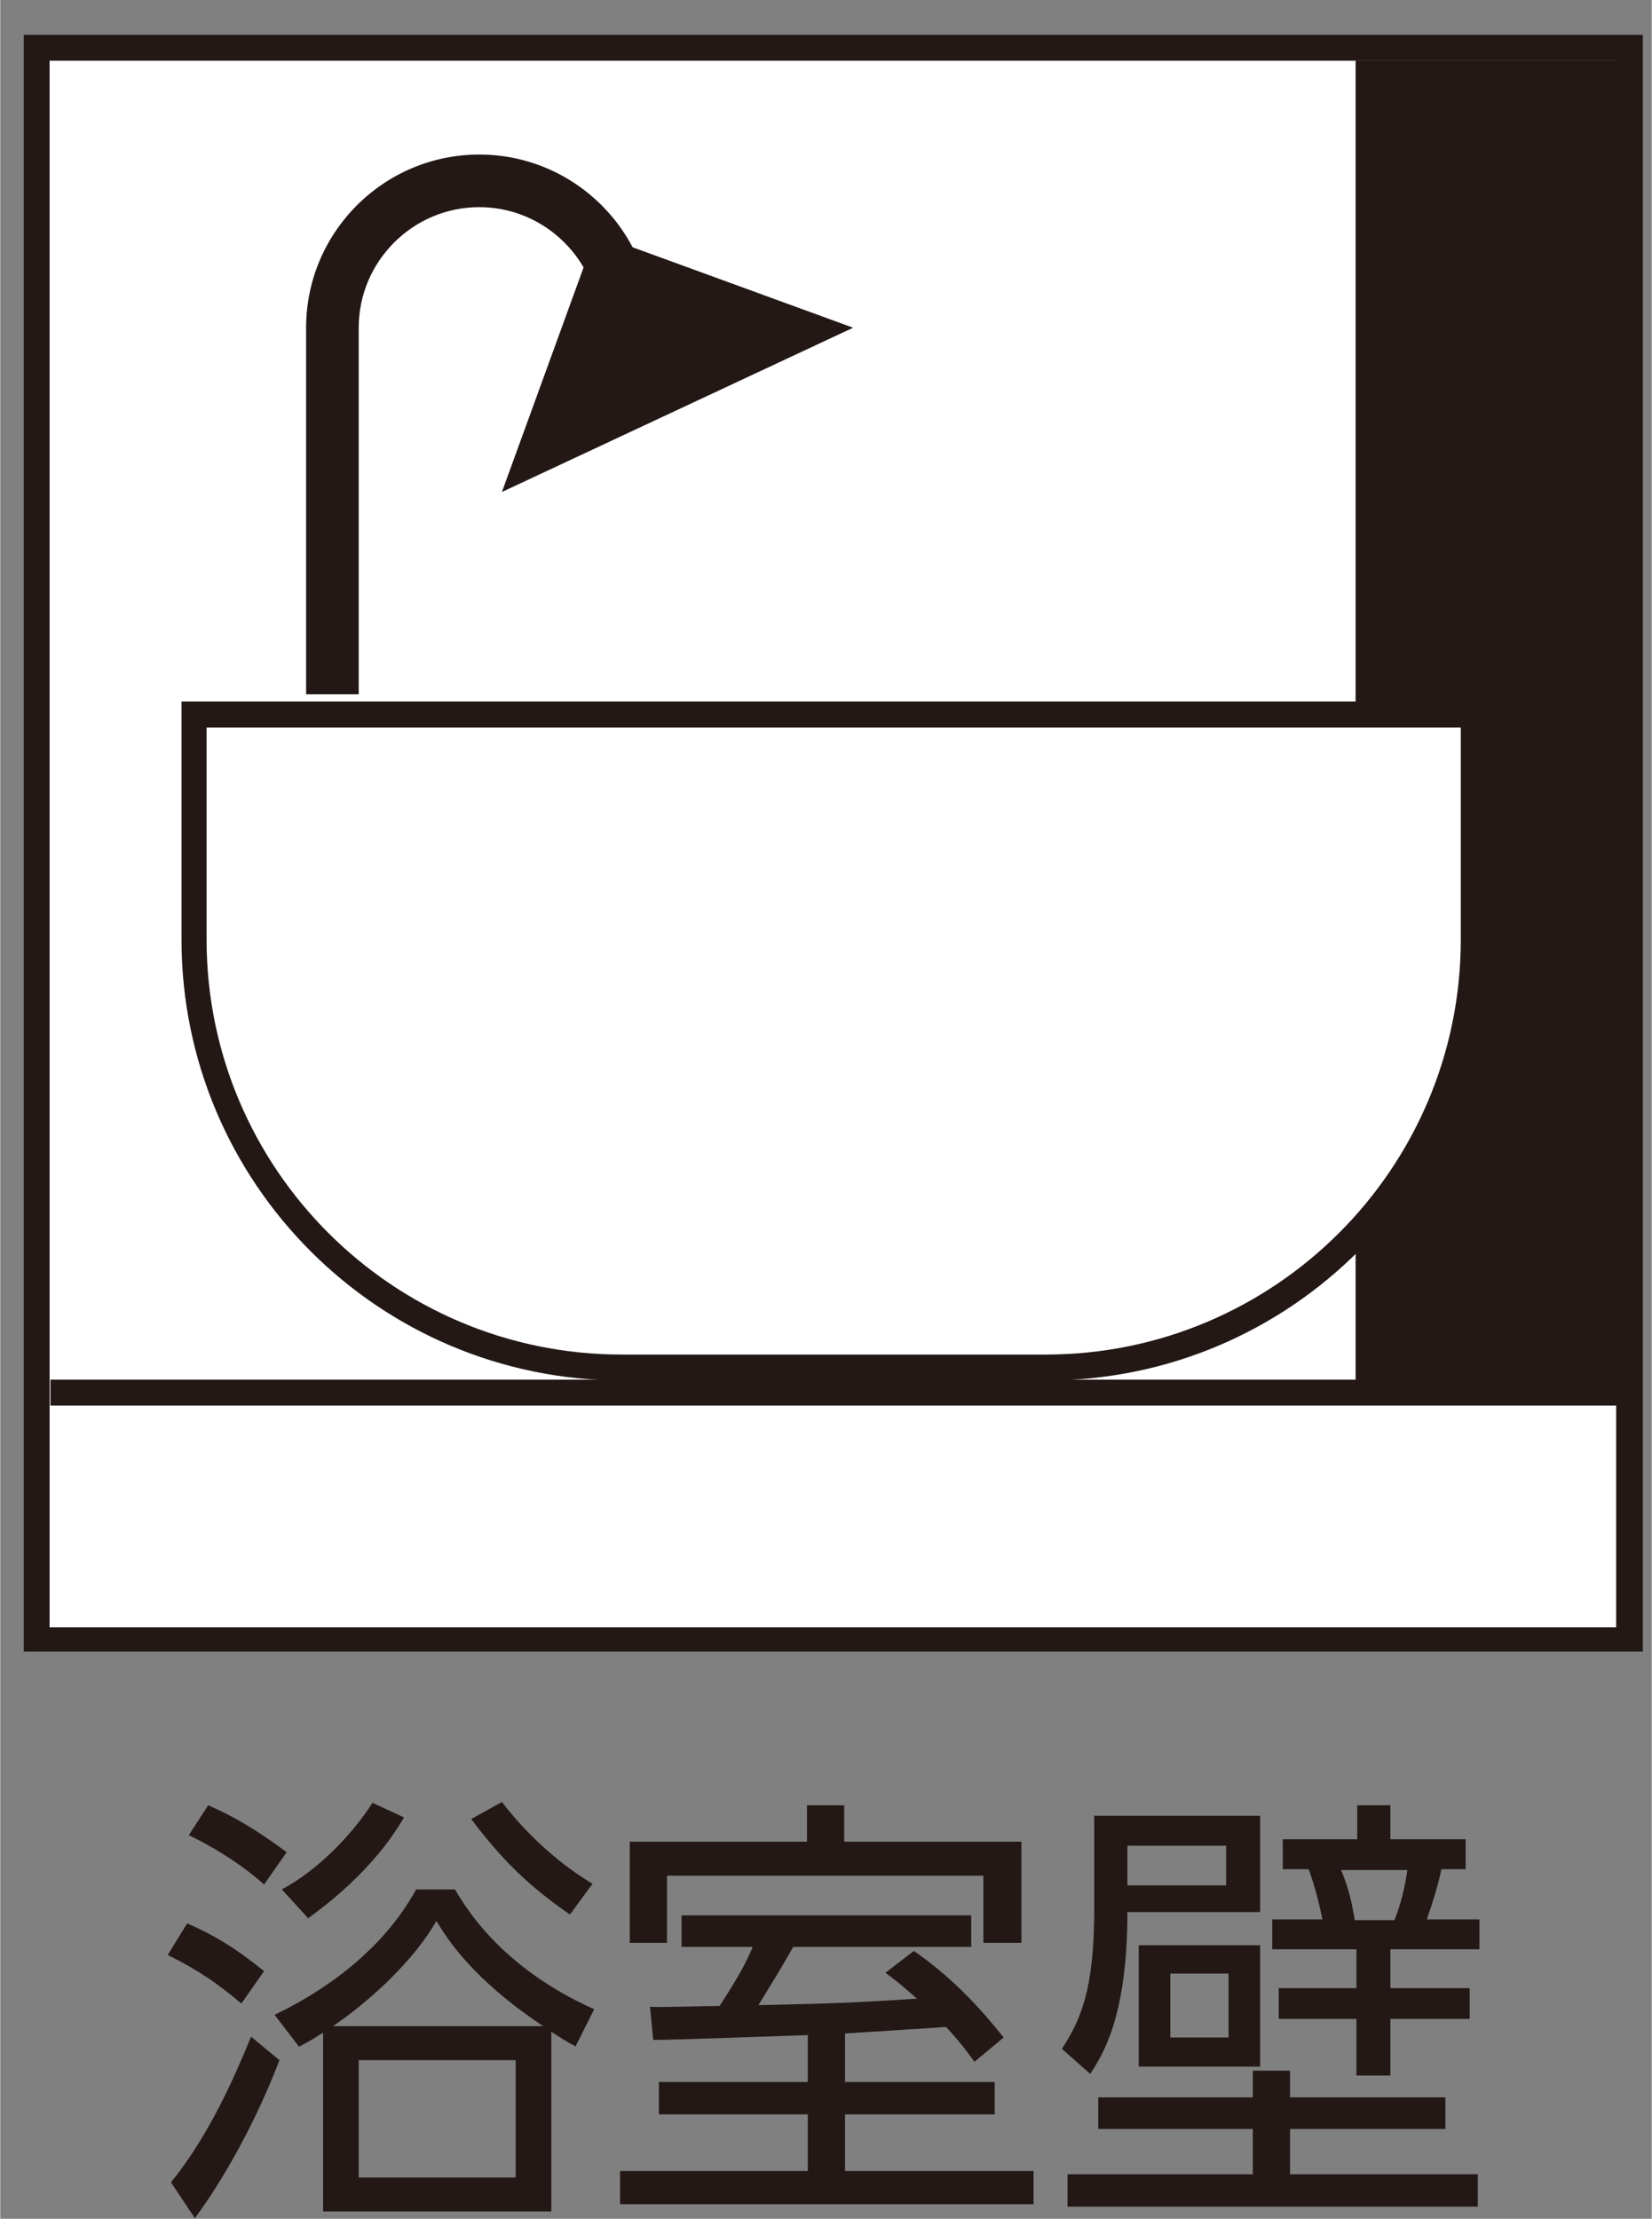
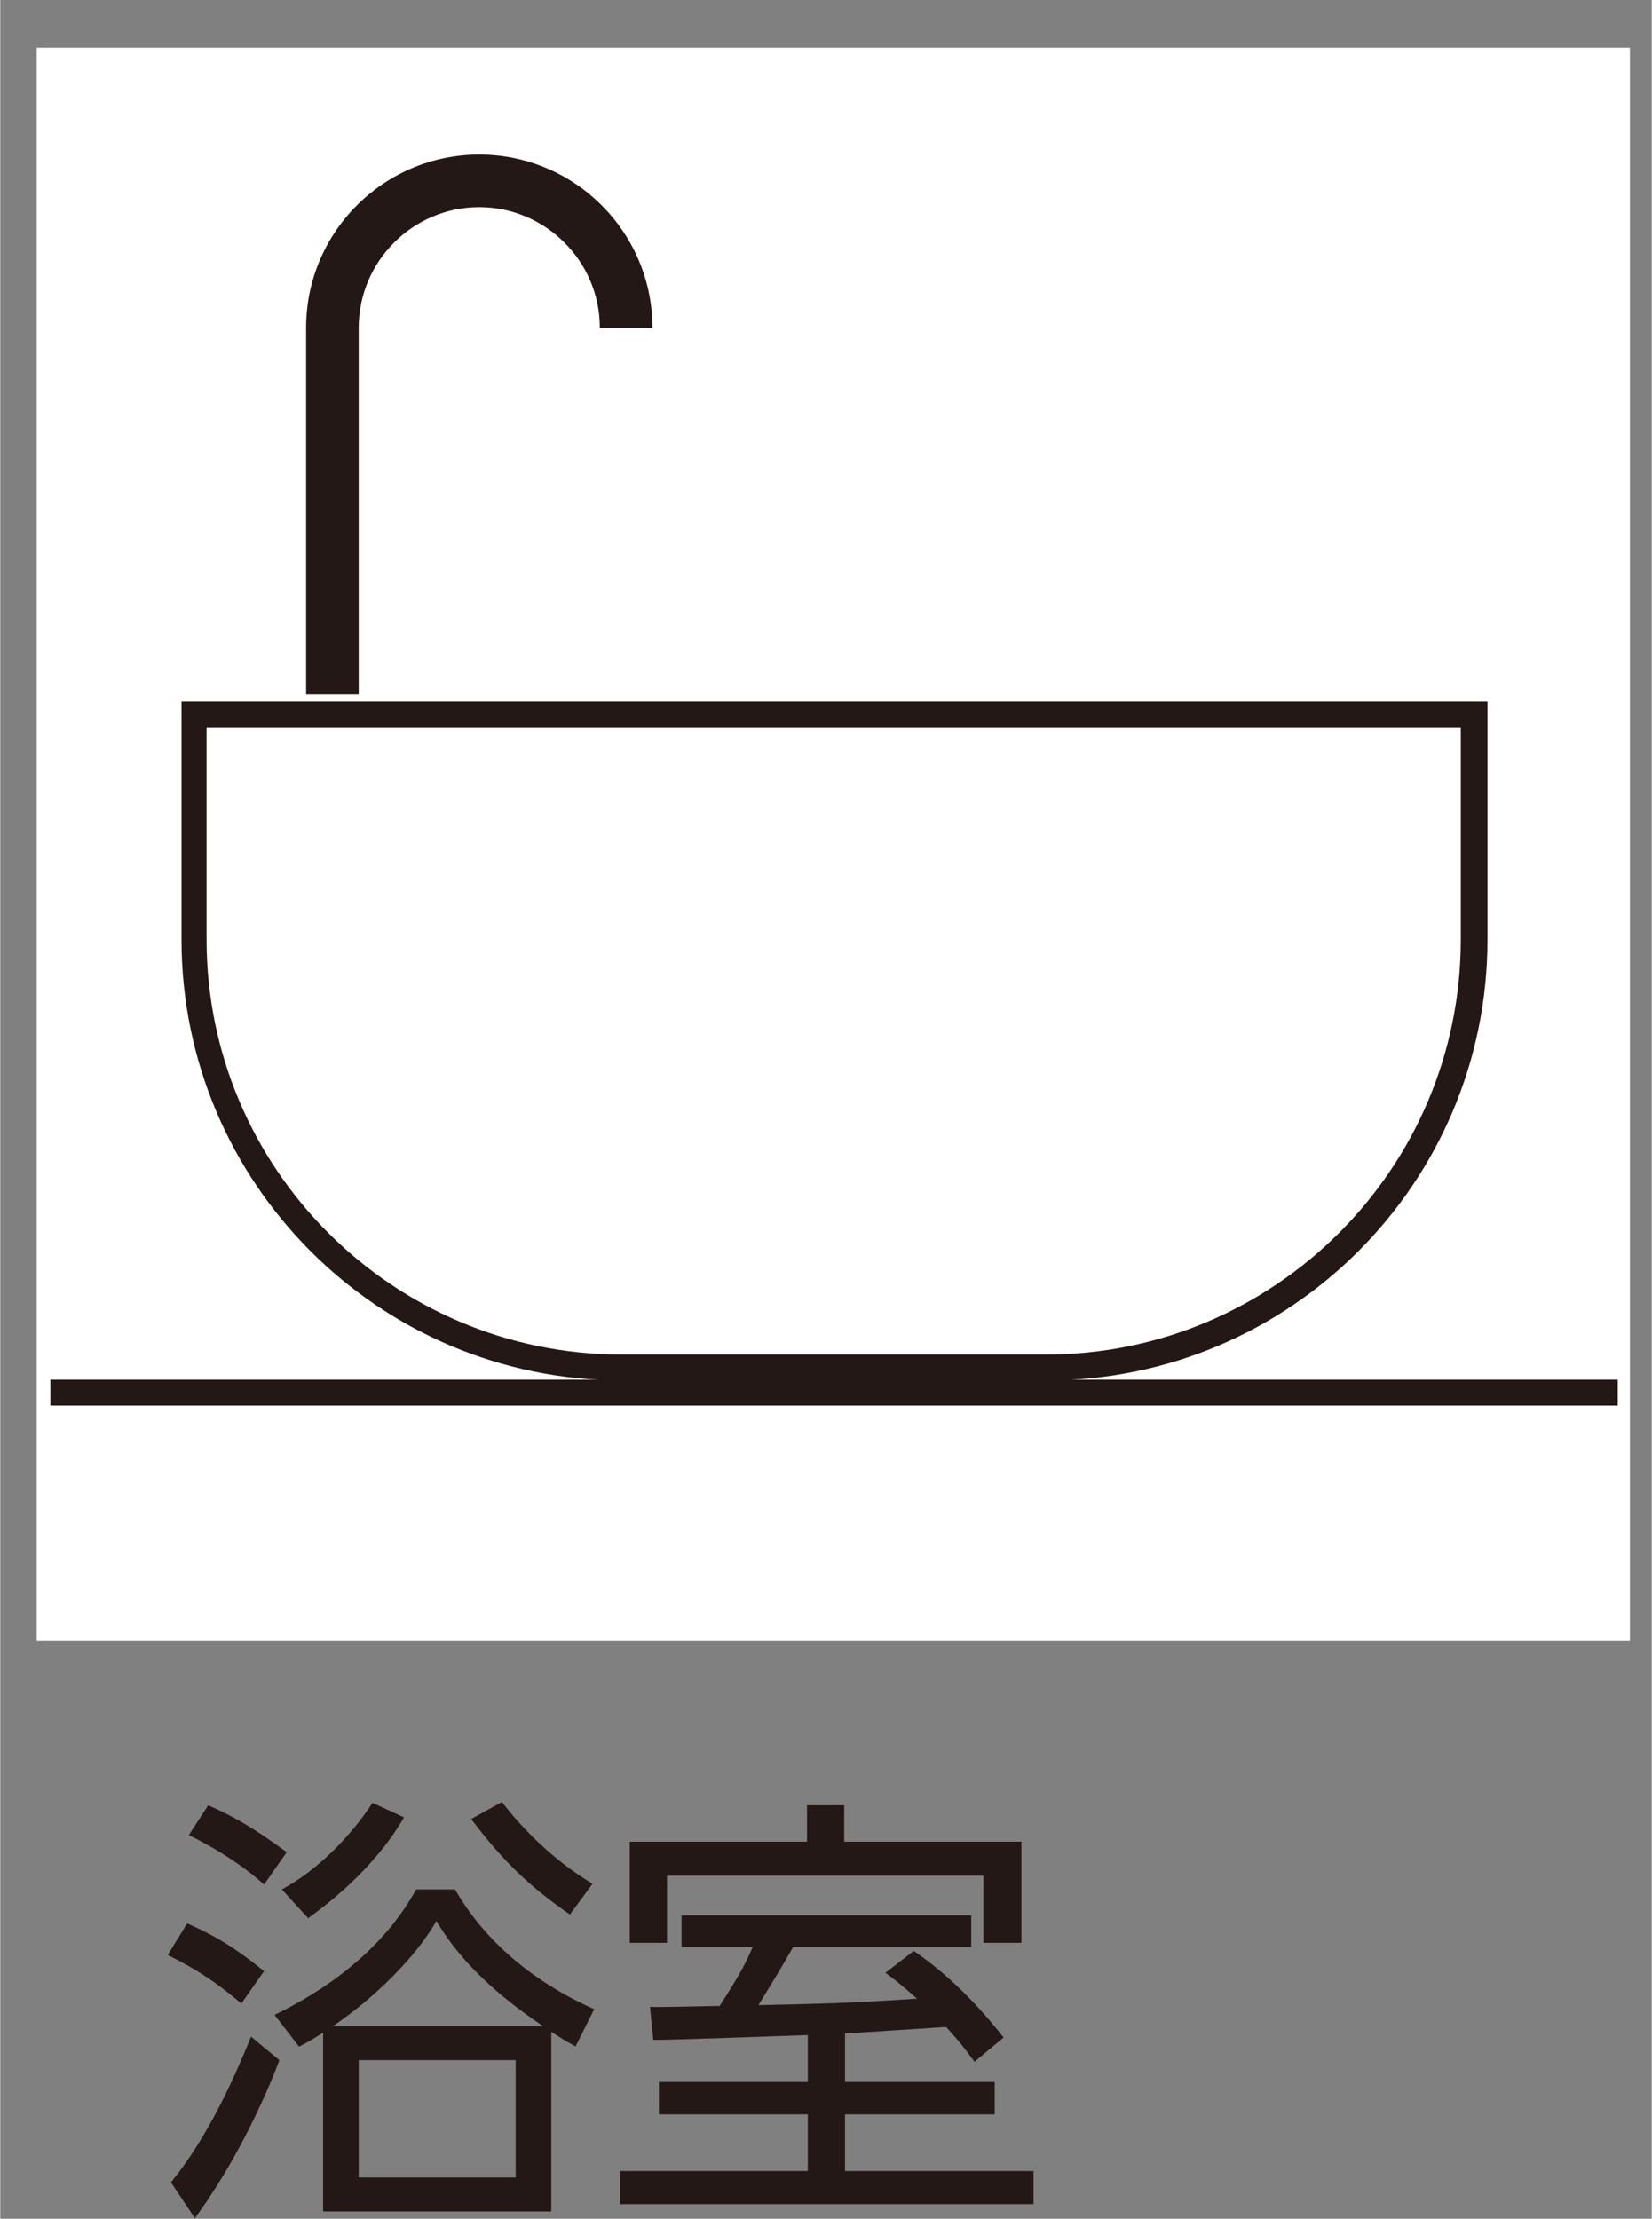
<svg xmlns="http://www.w3.org/2000/svg" id="_レイヤー_2" data-name="レイヤー 2" width="7.2mm" height="9.67mm" viewBox="0 0 20.41 27.42">
  <rect x="0" y="0" width="20.41" height="27.42" fill="#808080" stroke="none" />
  <defs>
    <clipPath id="clippath">
      <rect width="20.41" height="20.41" fill="none" />
    </clipPath>
  </defs>
  <g id="_レイヤー_1-2" data-name="レイヤー 1">
    <g>
      <rect x=".45" y=".59" width="19.69" height="19.69" fill="#fff" />
-       <path d="M.61.75h19.36v19.36H.61V.75ZM19.98.43H.29v19.98h20.01V.43h-.32Z" fill="#231815" />
-       <rect x="16.75" y=".75" width="3.23" height="16.44" fill="#231815" />
      <polyline points=".62 17.05 19.99 17.05 19.99 17.37 .62 17.37" fill="#231815" />
      <g clip-path="url(#clippath)">
-         <path d="M7.69,16.9c-2.92,0-5.29-2.37-5.29-5.29v-2.78h15.81v2.78c0,2.92-2.37,5.29-5.29,5.29h-5.24Z" fill="#fff" />
        <path d="M18.05,8.99v2.62c0,2.83-2.3,5.13-5.13,5.13h-5.24c-2.83,0-5.13-2.3-5.13-5.13v-2.62h15.49ZM18.37,8.67H2.24v2.94c0,3.01,2.44,5.45,5.45,5.45h5.24c3.01,0,5.45-2.44,5.45-5.45v-2.94Z" fill="#231815" />
        <path d="M7.41,4.05c0-.82-.67-1.49-1.49-1.49-.82,0-1.49.67-1.49,1.49v4.53h-.65v-4.53c0-1.18.96-2.14,2.14-2.14s2.14.96,2.14,2.14h-.65Z" fill="#231815" />
-         <polygon points="7.36 2.89 6.2 6.08 10.54 4.05 7.36 2.89" fill="#231815" />
      </g>
      <path d="M3.8,23.71c.19-.14.8-.58,1.19-1.25l-.39-.18c-.25.39-.67.83-1.12,1.07l.32.35ZM5.82,22.48c.4.53.73.84,1.22,1.18l.28-.38c-.47-.28-.86-.67-1.12-1.01l-.38.21ZM2.4,27.42c.48-.65.85-1.43,1.05-1.96l-.35-.29c-.21.51-.52,1.22-.99,1.8l.3.45ZM3.26,24.36c-.37-.3-.63-.45-.95-.59l-.24.39c.38.19.6.34.91.6l.28-.4ZM3.54,22.89c-.38-.28-.63-.43-.97-.58l-.24.37c.3.14.68.38.93.61l.28-.4ZM6.37,26.91h-1.94v-1.45h1.94v1.45ZM4.11,25.04c.49-.33,1.02-.84,1.28-1.3.14.23.45.72,1.32,1.3h-2.6ZM3.7,25.29c.17-.09.21-.12.29-.17v2.21h2.82v-2.22c.11.07.17.11.3.18l.23-.46c-.52-.23-1.26-.68-1.72-1.48h-.48c-.5.91-1.4,1.38-1.75,1.55l.3.39Z" fill="#231815" />
      <path d="M9.97,22.31v.45h-2.19v1.25h.46v-.83h3.91v.83h.47v-1.25h-2.19v-.45h-.46ZM10.43,25.13c.05,0,1.09-.07,1.26-.08.21.23.26.31.35.43l.36-.3c-.19-.24-.57-.7-1.11-1.07l-.35.27c.11.08.22.17.39.32-.93.06-1.12.06-1.96.08.2-.33.23-.37.43-.72h2.2v-.39h-3.58v.39h.88c-.07.16-.13.3-.41.73-.11,0-.8.02-.86.01l.04.41c.27,0,1.6-.05,1.91-.06v.58h-1.84v.4h1.84v.7h-2.32v.41h5.11v-.41h-2.33v-.7h1.85v-.4h-1.85v-.61Z" fill="#231815" />
-       <path d="M16.74,23.73c-.05-.31-.11-.48-.17-.62h.82c-.03.21-.08.42-.16.62h-.5ZM15.15,23.3h-1.22v-.49h1.22v.49ZM13.19,27.27h5.07v-.4h-2.32v-.56h1.92v-.39h-1.92v-.33h-.46v.33h-1.91v.39h1.91v.56h-2.29v.4ZM16.77,22.31v.42h-.92v.37h.32c.07.19.13.42.17.62h-.62v.37h1.04v.48h-.96v.38h.96v.7h.42v-.7h.98v-.38h-.98v-.48h1.1v-.37h-.65c.07-.2.14-.42.18-.62h.3v-.37h-.93v-.42h-.42ZM13.52,22.45v1.15c0,.99-.17,1.37-.4,1.72l.35.31c.15-.23.46-.7.46-2h1.64v-1.19h-2.06ZM15.18,25.18h-.72v-.79h.72v.79ZM14.07,25.54h1.5v-1.5h-1.5v1.5Z" fill="#231815" />
    </g>
  </g>
</svg>